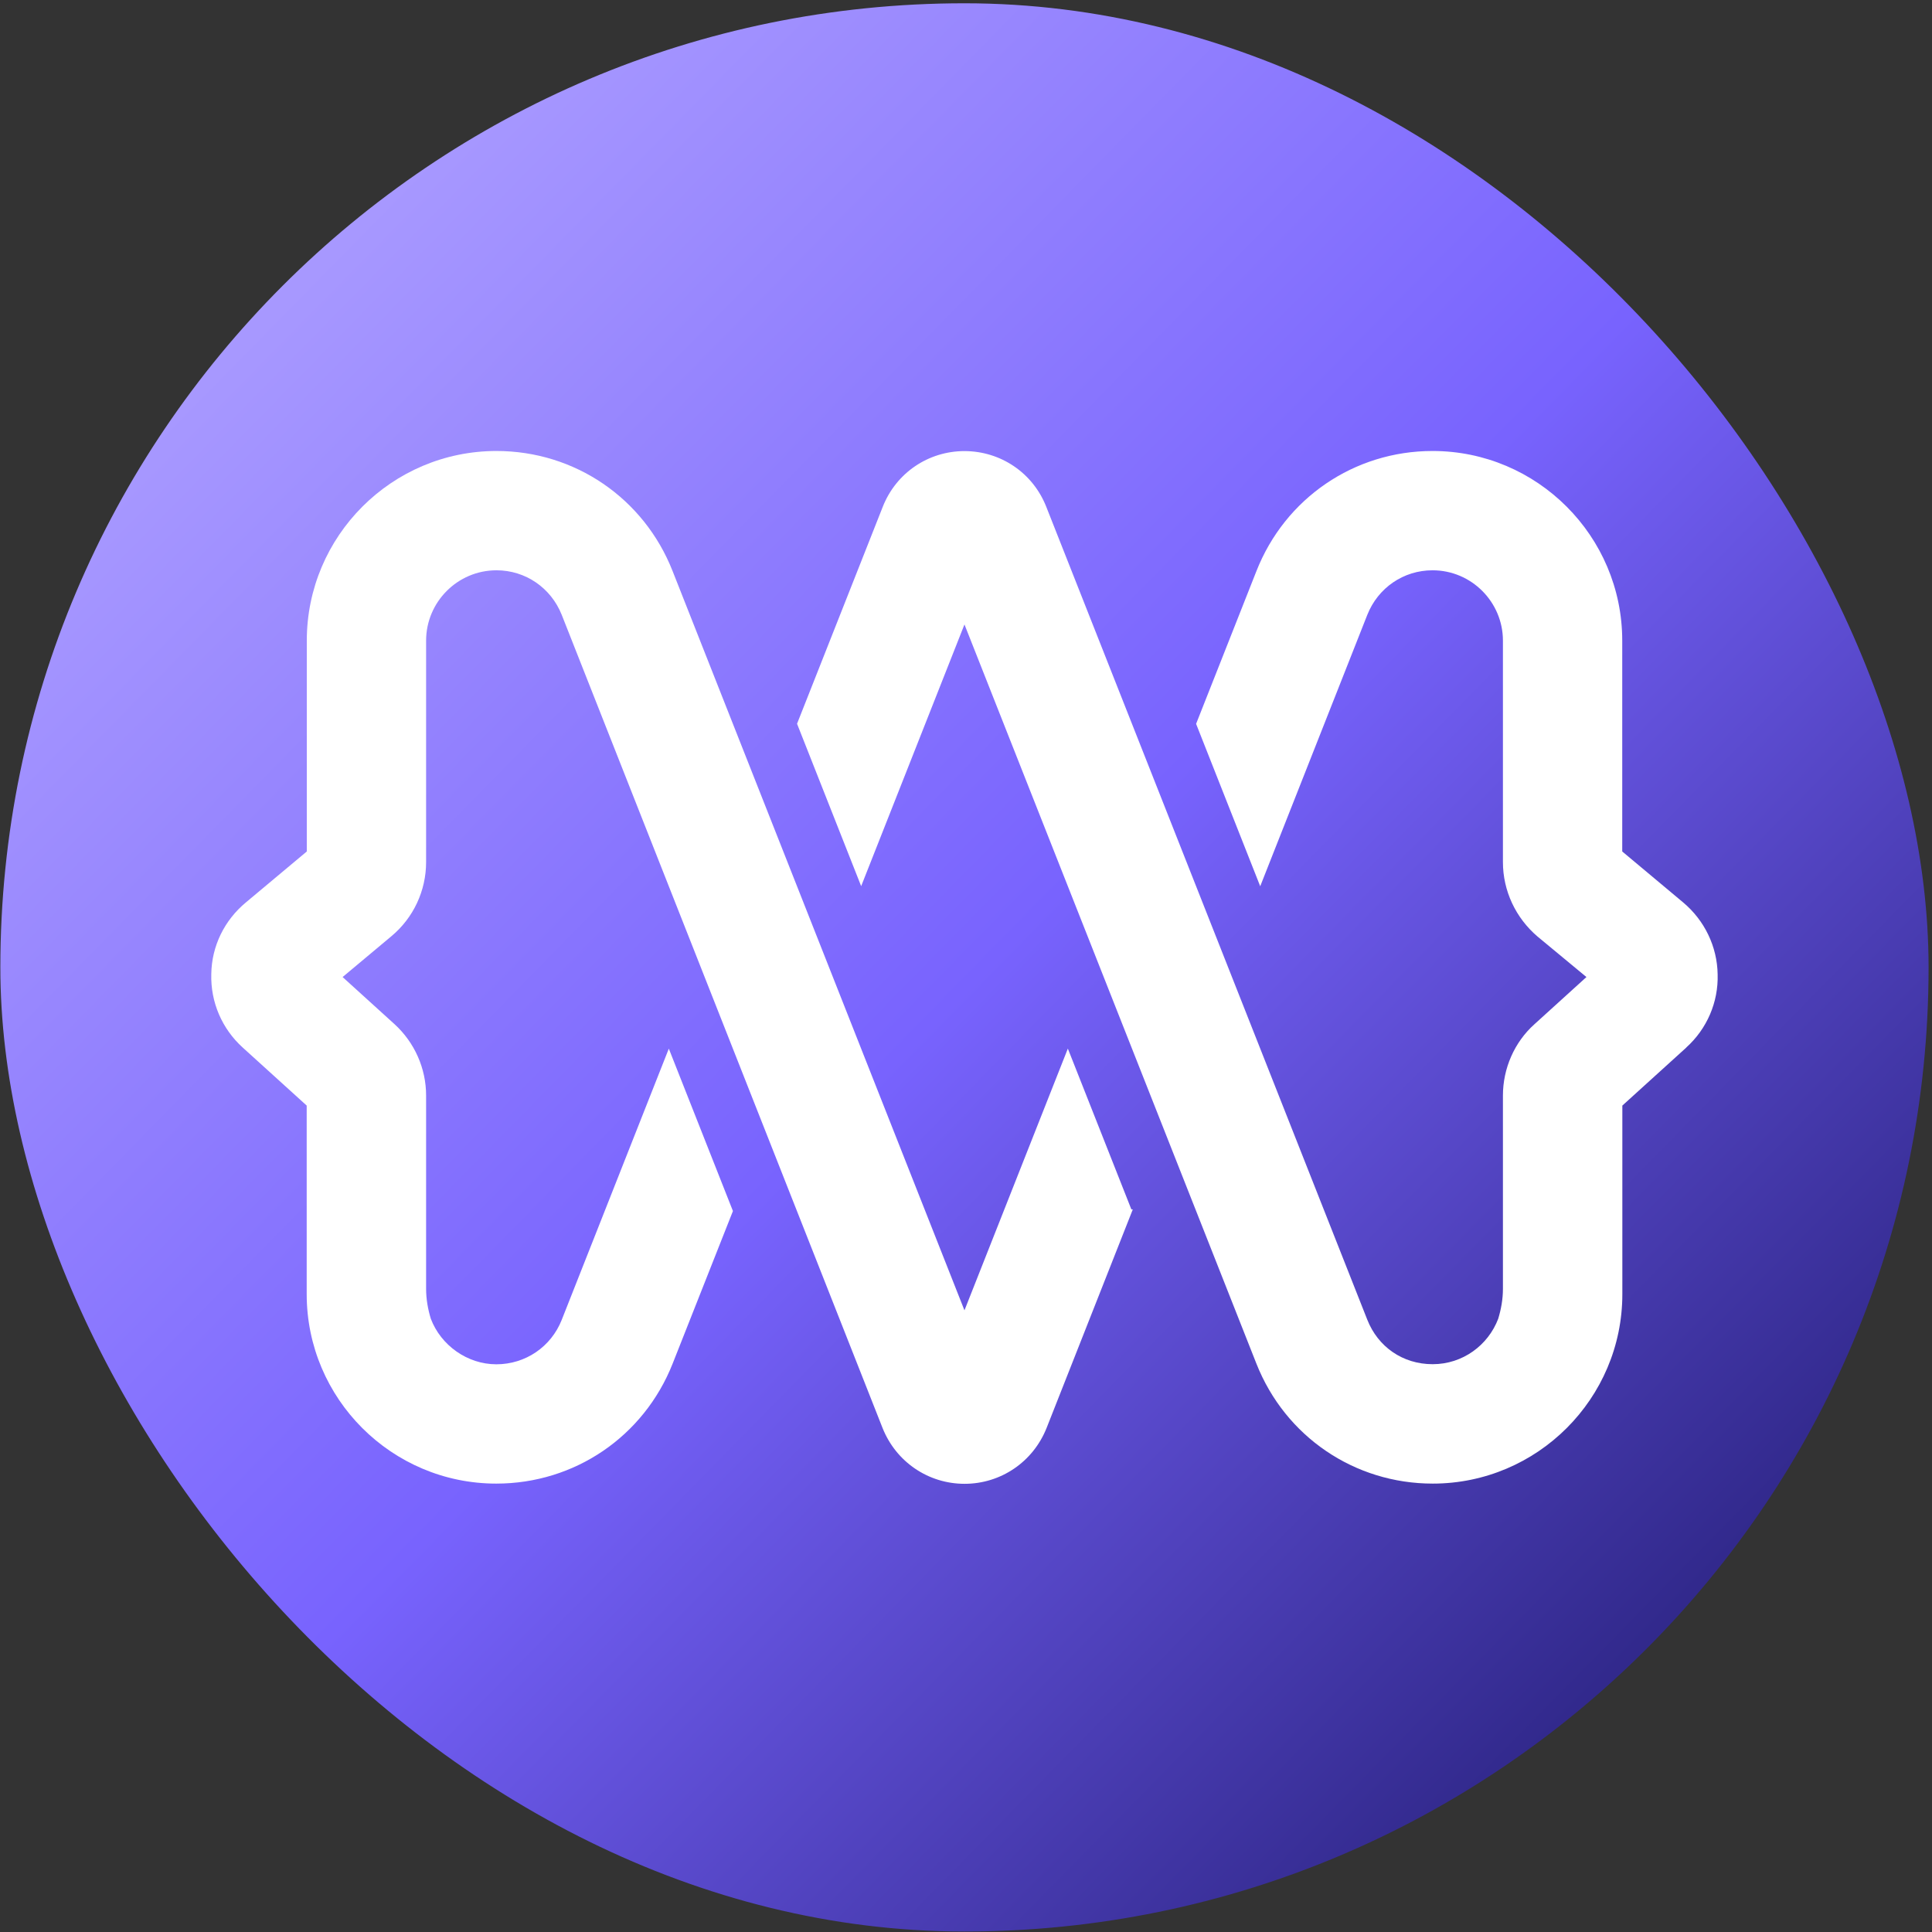
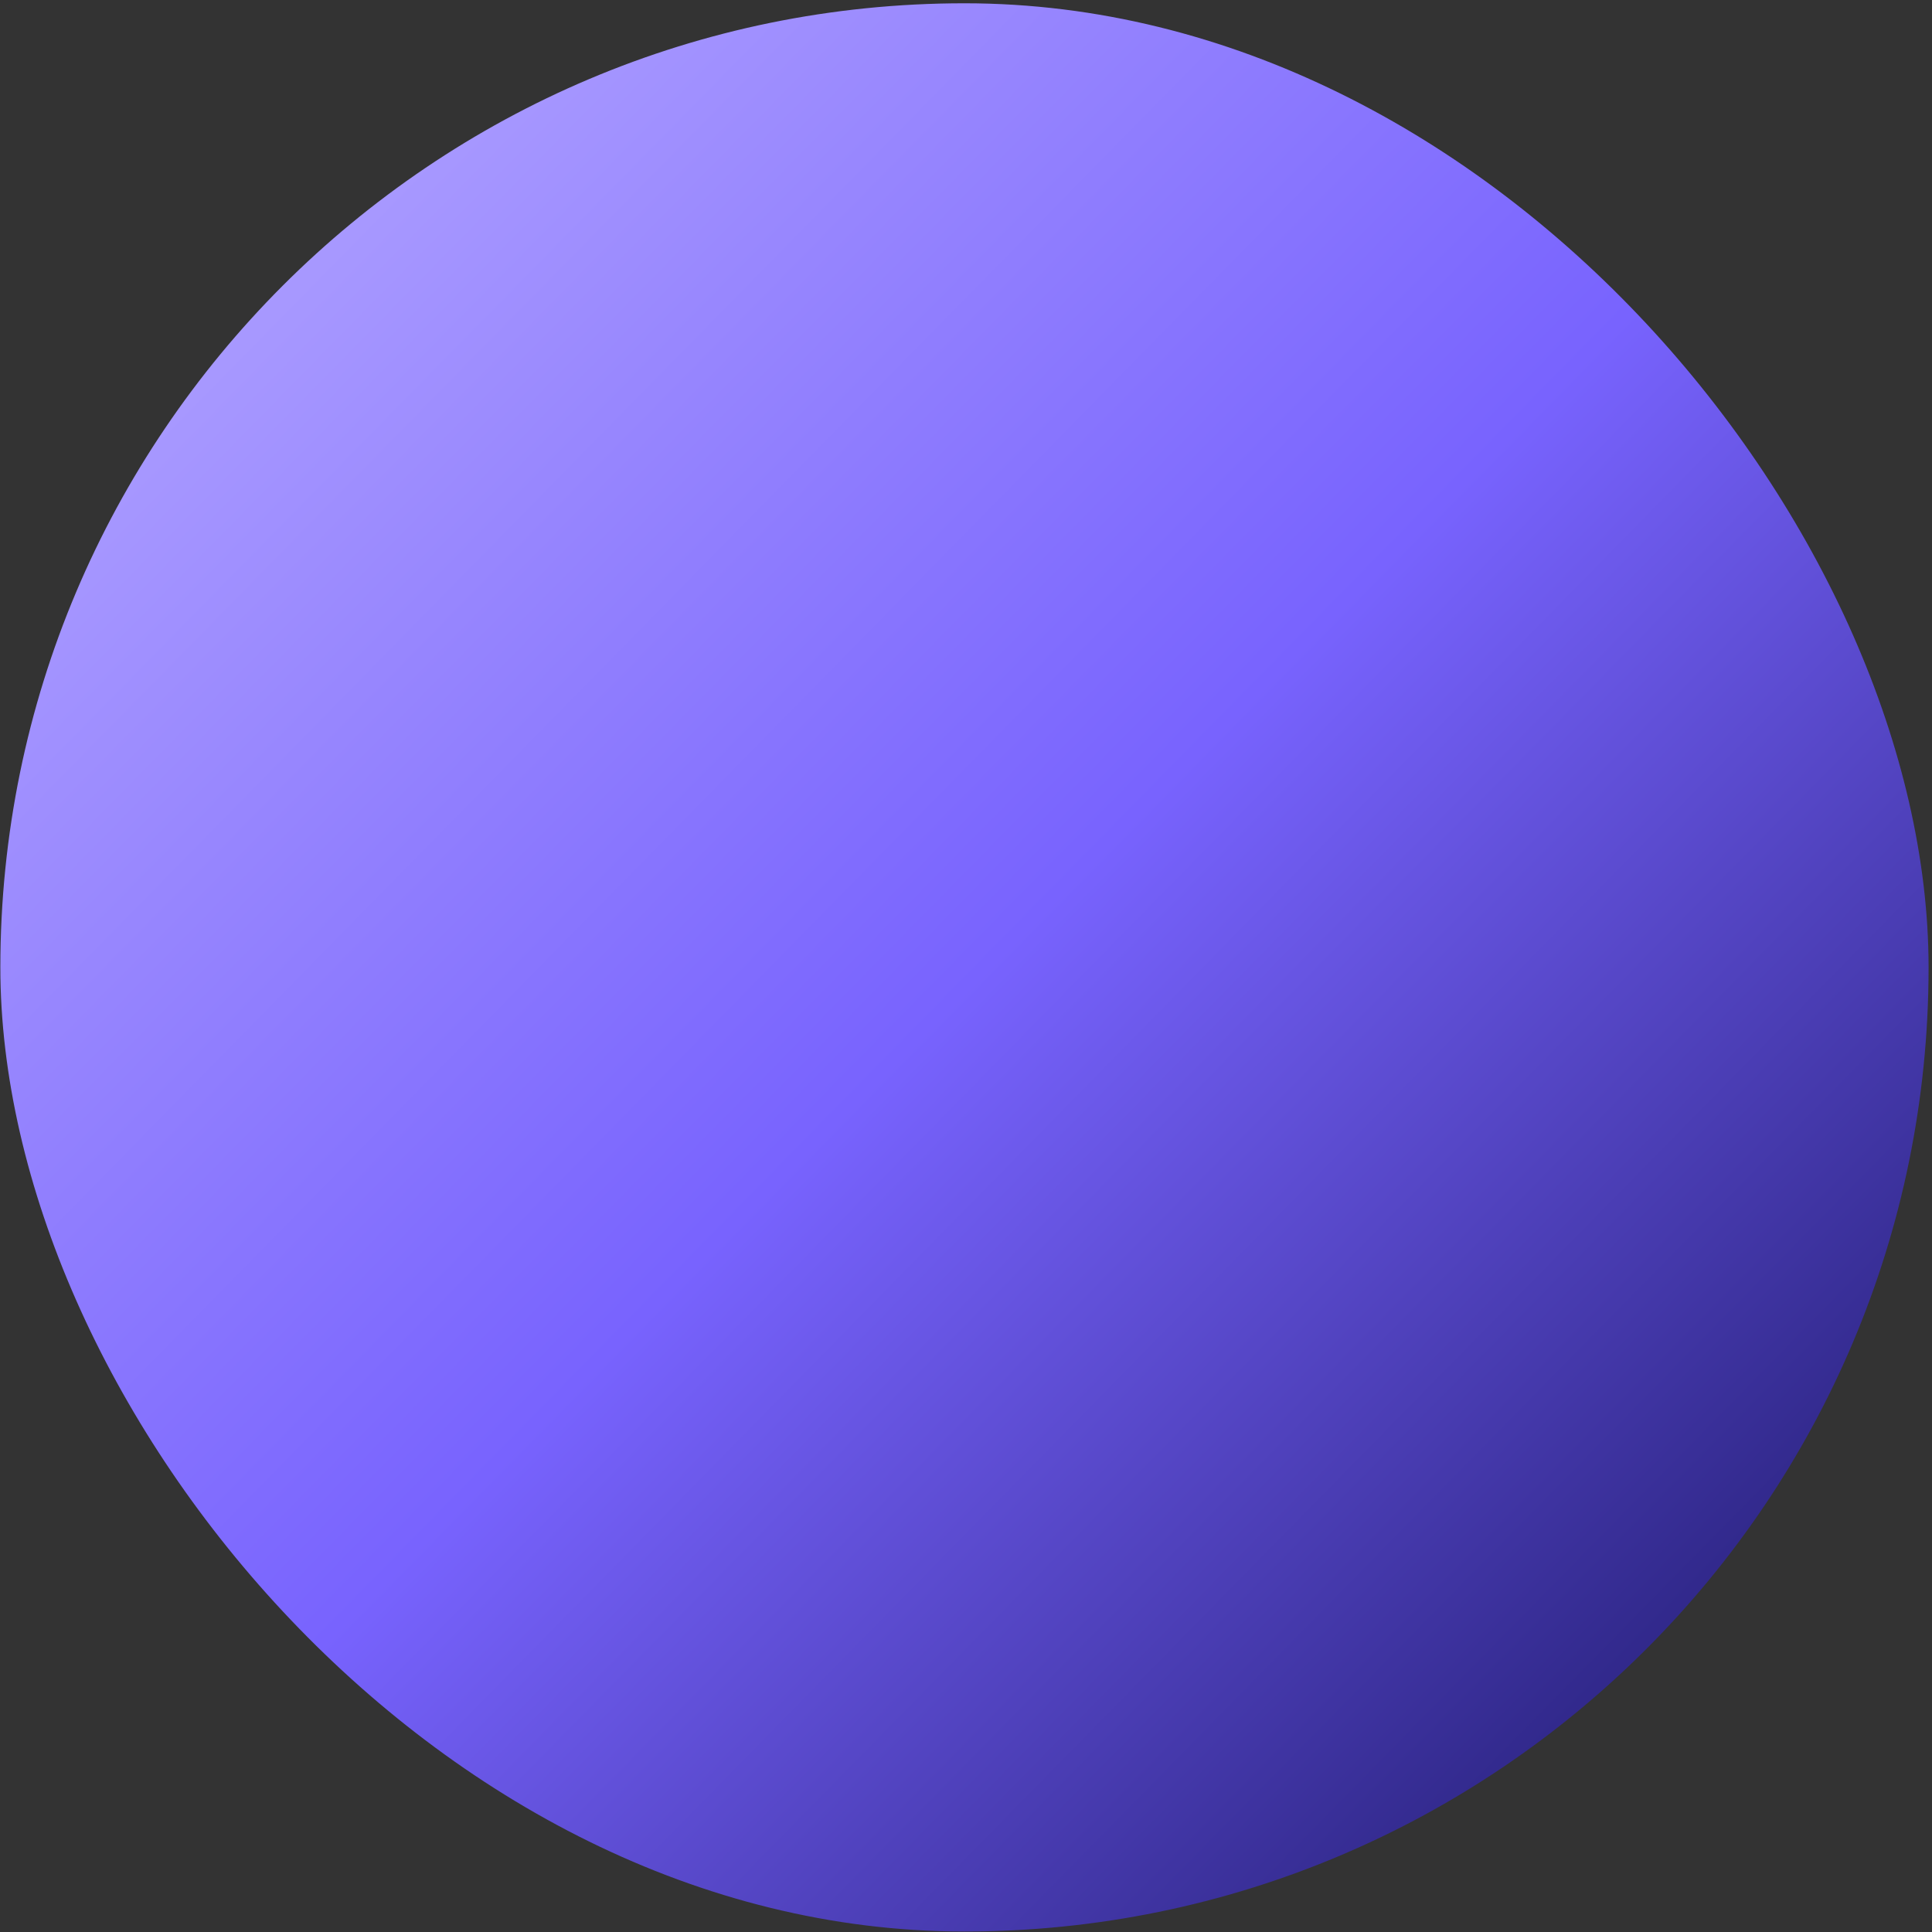
<svg xmlns="http://www.w3.org/2000/svg" width="513" height="513" viewBox="0 0 513 513" fill="none">
  <rect x="0" y="0" width="513" height="513" fill="#333333" stroke="none" />
  <rect x="0.093" y="0.871" width="512" height="512" rx="256" fill="url(#paint0_linear_2004_2)" />
-   <path d="M447.746 278.145C453.249 273.187 456.299 266.105 456.082 258.723C455.973 251.342 452.595 244.368 446.902 239.602L430.749 226.091V170.115C430.749 142.331 408.141 119.75 380.384 119.75C359.574 119.75 341.215 132.307 333.615 151.647L317.598 192.206L334.623 235.325L363.06 163.251C365.92 156.06 372.676 151.429 380.384 151.429C390.735 151.429 399.07 159.873 399.07 170.115V228.924C399.07 236.524 402.448 243.715 408.25 248.672L421.243 259.432L407.405 271.989C402.121 276.728 399.07 283.702 399.07 290.893V342.211C399.07 344.989 398.58 347.659 397.817 350.165C395.148 357.192 388.393 362.232 380.412 362.232C372.431 362.232 365.893 357.601 363.06 350.437L277.802 134.541C274.261 125.579 265.763 119.805 256.12 119.777C246.477 119.777 237.952 125.579 234.41 134.541L211.639 192.179L228.663 235.298L256.093 165.811L333.615 362.095C341.269 381.435 359.628 393.938 380.439 393.938C408.195 393.938 430.777 371.357 430.777 343.627V340.931V293.562L447.774 278.145H447.746Z" fill="white" />
-   <path d="M283.549 278.417L256.092 347.931L178.597 151.647C170.998 132.308 152.638 119.75 131.828 119.75C104.044 119.75 81.463 142.359 81.463 170.115V226.091L65.31 239.602C59.59 244.342 56.212 251.206 56.103 258.615C55.886 266.105 58.964 273.188 64.439 278.145L81.436 293.562V326.821V343.628C81.436 371.384 104.017 393.938 131.773 393.938C152.584 393.938 170.943 381.435 178.597 362.096L194.614 321.564L177.589 278.445L149.152 350.465C146.319 357.628 139.509 362.259 131.801 362.259C124.092 362.259 117.064 357.22 114.395 350.165C113.632 347.659 113.142 344.99 113.142 342.211V290.893C113.142 283.702 110.091 276.838 104.807 271.989L90.969 259.432L103.962 248.564C109.764 243.715 113.142 236.524 113.142 228.924V170.115C113.142 159.873 121.477 151.429 131.828 151.429C139.536 151.429 146.292 156.087 149.152 163.251L234.355 379.202C237.951 388.191 246.504 393.993 256.119 393.993C265.735 393.993 274.288 388.191 277.883 379.202L300.791 321.128H300.41L283.549 278.445V278.417Z" fill="white" />
  <defs>
    <linearGradient id="paint0_linear_2004_2" x1="-50.108" y1="-34.394" x2="558.934" y2="563.667" gradientUnits="userSpaceOnUse">
      <stop stop-color="#C6BBFF" />
      <stop offset="0.5" stop-color="#7863FE" />
      <stop offset="1" stop-color="#00003C" />
    </linearGradient>
  </defs>
</svg>